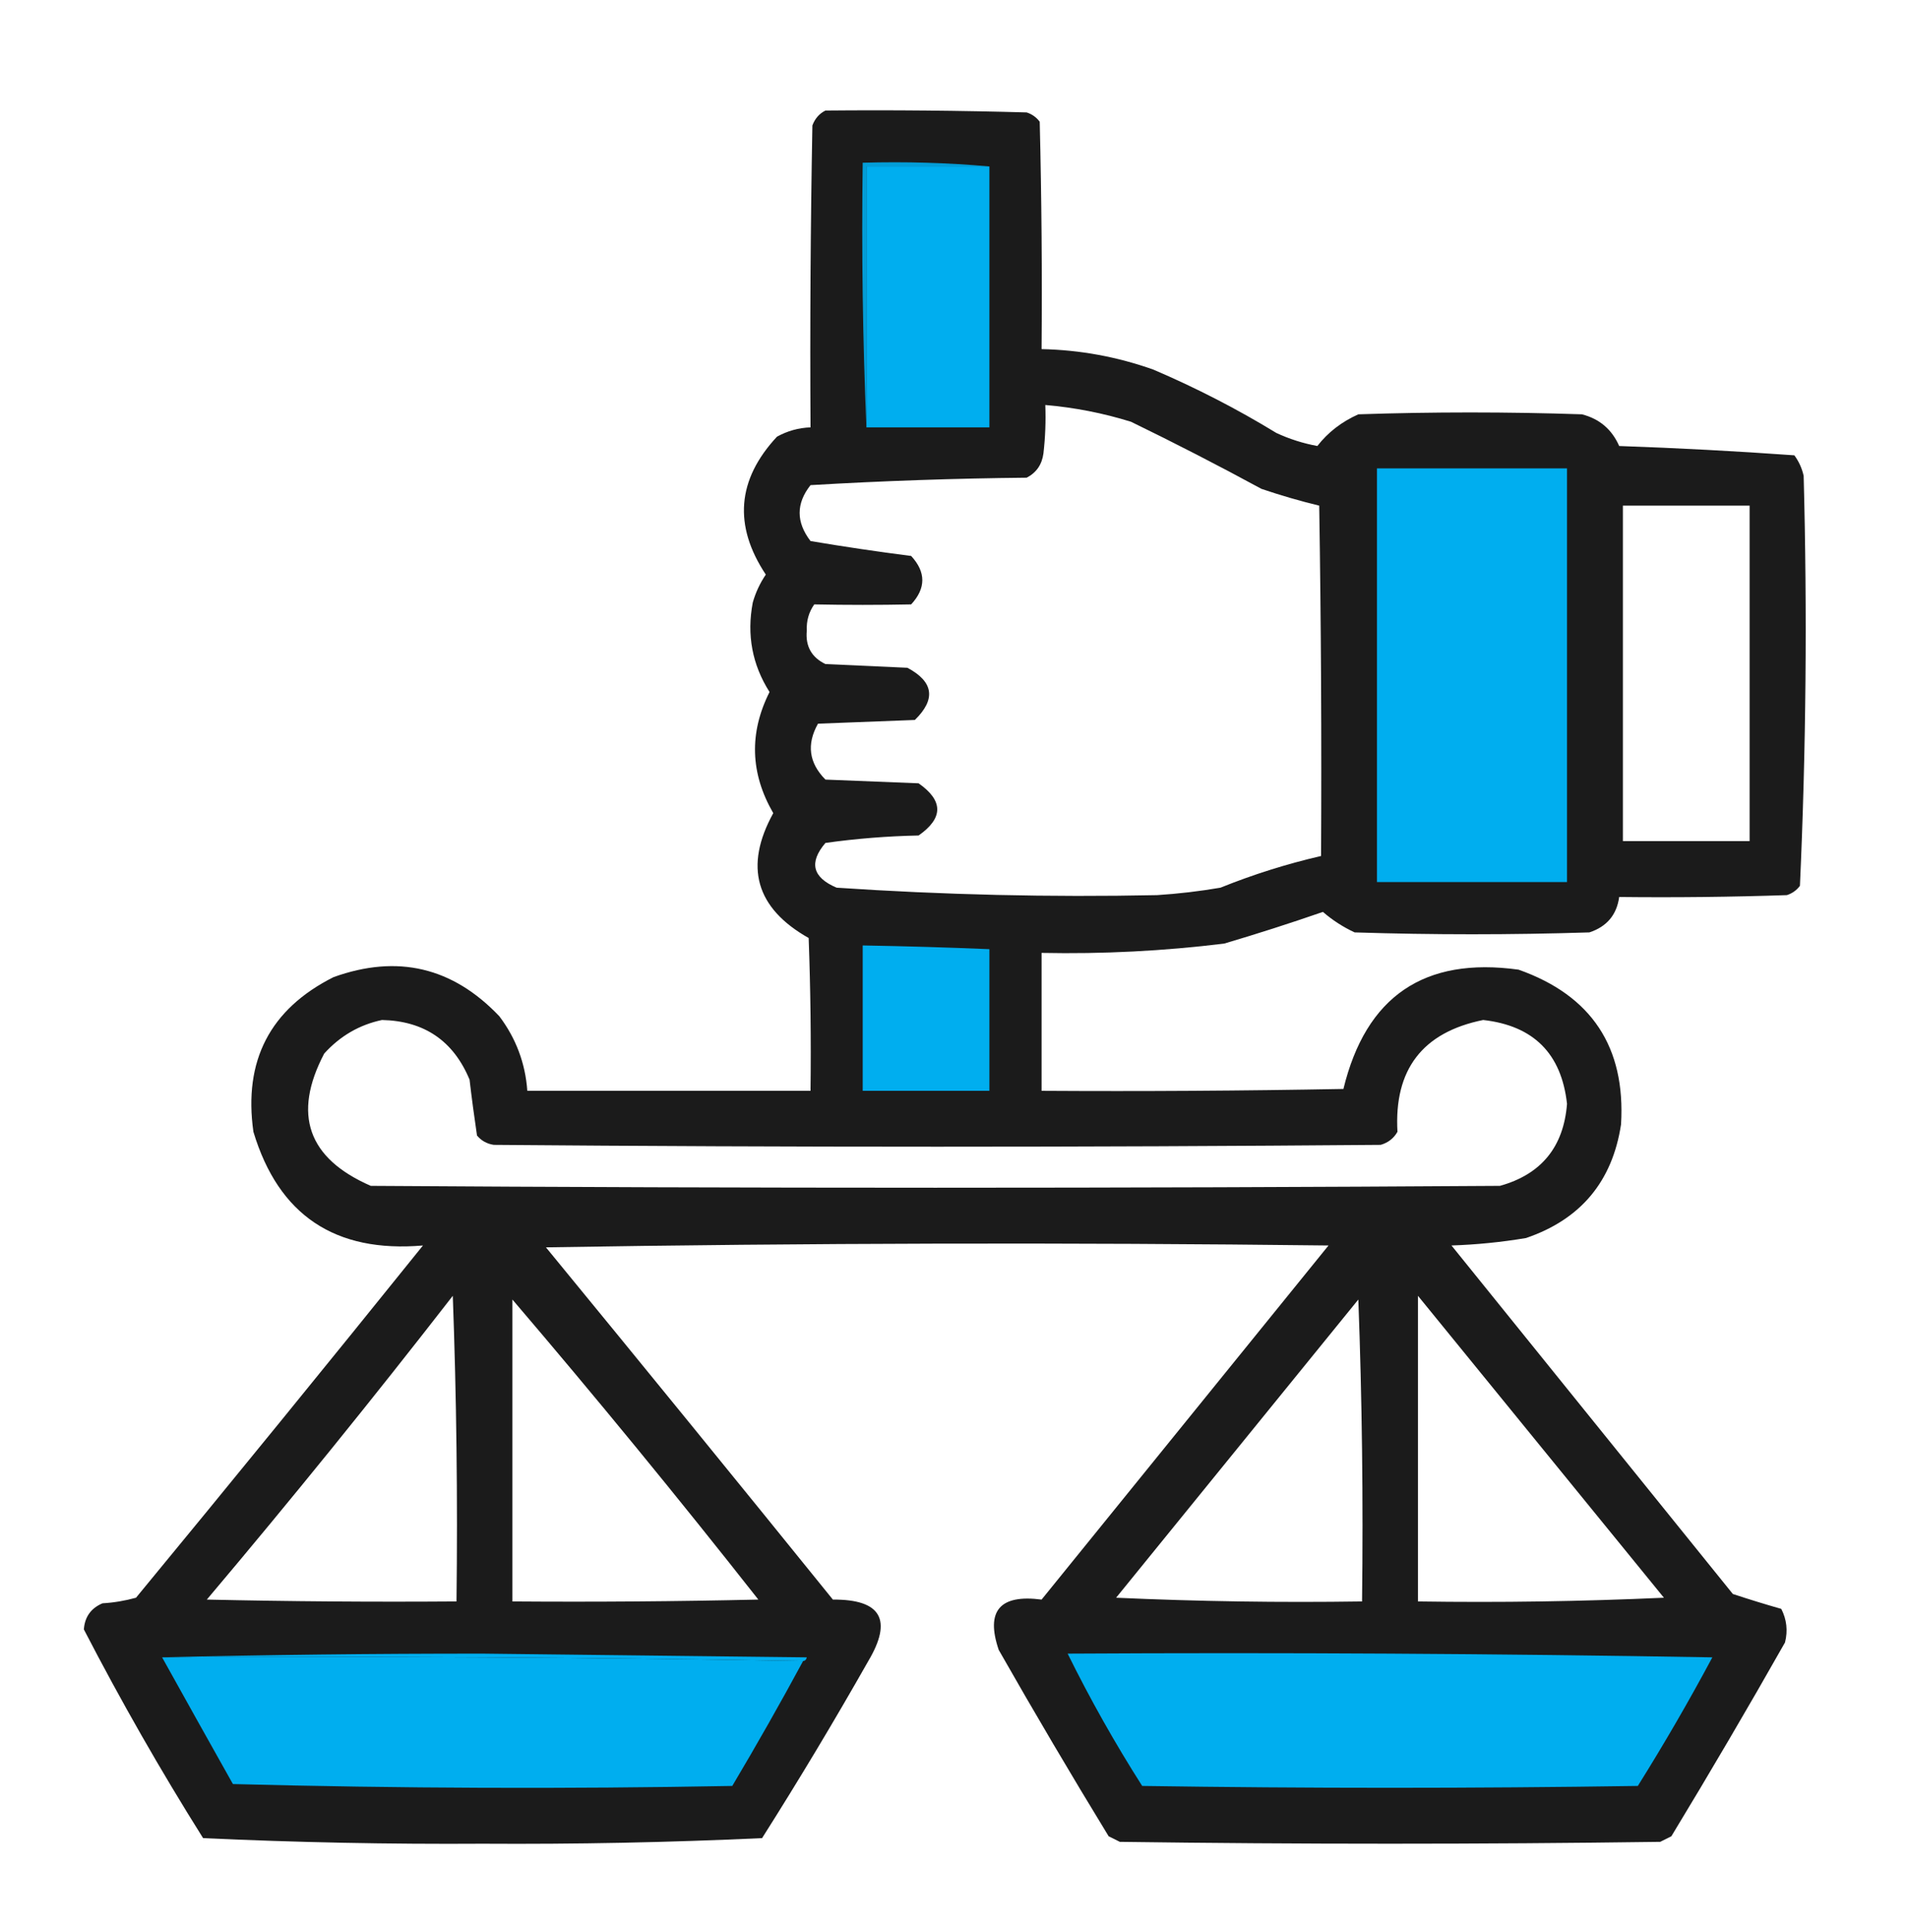
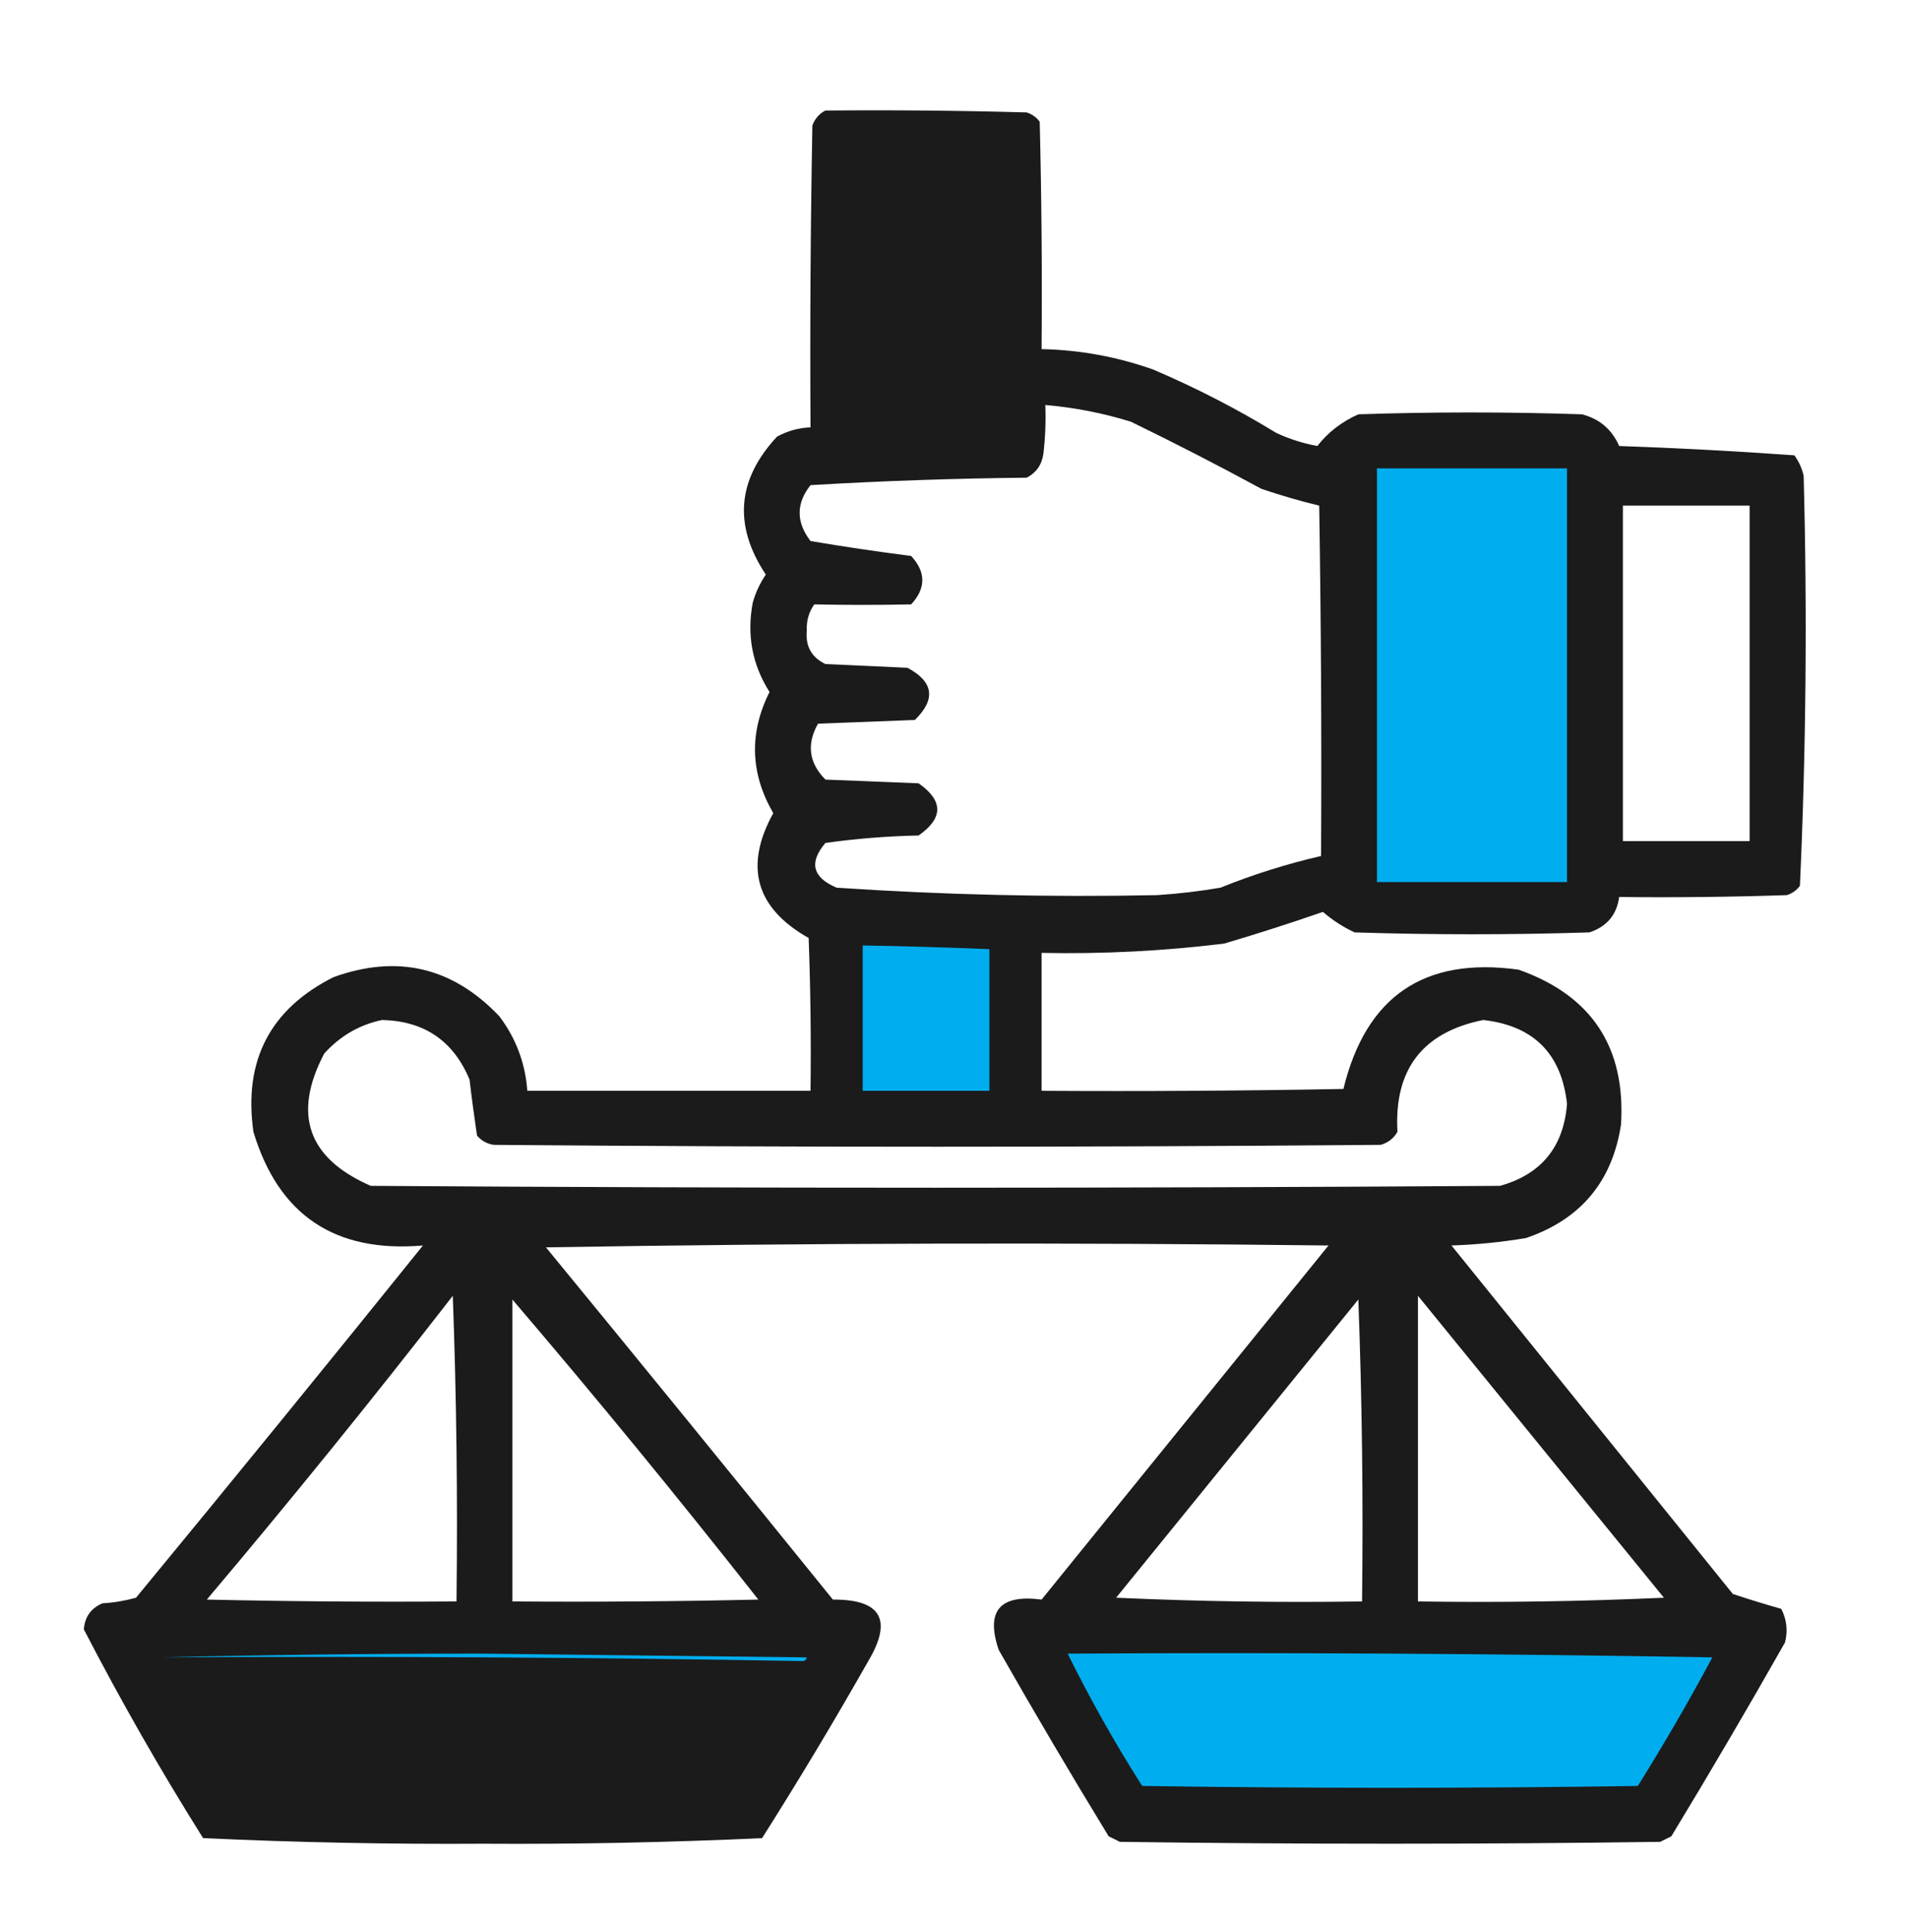
<svg xmlns="http://www.w3.org/2000/svg" width="81" height="82" viewBox="0 0 81 82" fill="none">
  <path opacity="0.955" fill-rule="evenodd" clip-rule="evenodd" d="M35.042 4.692C37.89 4.666 40.738 4.693 43.585 4.772C43.811 4.845 43.996 4.977 44.139 5.167C44.218 8.383 44.244 11.6 44.218 14.818C45.846 14.853 47.428 15.143 48.964 15.688C50.773 16.461 52.514 17.357 54.185 18.377C54.74 18.635 55.321 18.819 55.925 18.931C56.376 18.351 56.956 17.903 57.665 17.586C60.829 17.48 63.993 17.48 67.157 17.586C67.902 17.777 68.429 18.225 68.739 18.931C71.227 19.017 73.705 19.149 76.175 19.326C76.367 19.587 76.499 19.877 76.57 20.196C76.725 26.007 76.673 31.807 76.412 37.599C76.269 37.789 76.085 37.921 75.858 37.994C73.486 38.073 71.113 38.1 68.739 38.073C68.635 38.831 68.214 39.332 67.474 39.576C64.151 39.682 60.829 39.682 57.507 39.576C57.014 39.346 56.566 39.056 56.162 38.706C54.772 39.187 53.374 39.636 51.97 40.051C49.396 40.367 46.812 40.499 44.218 40.446C44.218 42.398 44.218 44.349 44.218 46.3C48.49 46.326 52.761 46.3 57.032 46.221C57.987 42.29 60.465 40.602 64.468 41.158C67.564 42.252 69.015 44.44 68.818 47.724C68.45 50.148 67.106 51.757 64.784 52.549C63.738 52.724 62.683 52.83 61.62 52.865C65.602 57.796 69.583 62.727 73.564 67.657C74.238 67.88 74.924 68.091 75.621 68.29C75.852 68.744 75.904 69.218 75.779 69.714C74.211 72.482 72.602 75.224 70.954 77.941C70.796 78.02 70.638 78.099 70.48 78.178C62.833 78.283 55.187 78.283 47.54 78.178C47.382 78.099 47.224 78.02 47.065 77.941C45.47 75.33 43.914 72.693 42.398 70.03C41.837 68.375 42.443 67.663 44.218 67.895C48.278 62.885 52.339 57.875 56.399 52.865C45.325 52.734 34.251 52.76 23.177 52.944C27.256 57.913 31.317 62.897 35.358 67.895C37.403 67.882 37.904 68.752 36.861 70.505C35.418 73.049 33.915 75.554 32.352 78.02C28.411 78.203 24.456 78.282 20.487 78.257C16.519 78.282 12.564 78.203 8.622 78.02C6.812 75.139 5.125 72.186 3.56 69.16C3.599 68.629 3.863 68.26 4.351 68.053C4.834 68.025 5.308 67.945 5.774 67.816C9.865 62.855 13.925 57.872 17.956 52.865C14.223 53.186 11.824 51.578 10.758 48.04C10.33 45.02 11.464 42.831 14.159 41.475C16.872 40.498 19.219 41.052 21.199 43.136C21.907 44.076 22.302 45.131 22.386 46.3C26.393 46.3 30.401 46.3 34.409 46.3C34.436 44.137 34.409 41.975 34.33 39.814C32.082 38.545 31.581 36.778 32.827 34.514C31.849 32.824 31.796 31.11 32.669 29.372C31.933 28.212 31.696 26.946 31.957 25.575C32.078 25.149 32.263 24.753 32.511 24.389C31.13 22.309 31.288 20.358 32.985 18.535C33.43 18.29 33.905 18.158 34.409 18.14C34.383 13.868 34.409 9.596 34.488 5.325C34.597 5.033 34.782 4.822 35.042 4.692ZM44.376 17.191C45.614 17.296 46.827 17.533 48.015 17.902C49.88 18.809 51.726 19.758 53.552 20.75C54.364 21.025 55.181 21.263 56.004 21.462C56.083 26.419 56.109 31.376 56.083 36.333C54.627 36.669 53.203 37.117 51.812 37.678C50.921 37.831 50.025 37.936 49.122 37.994C44.582 38.088 40.047 37.982 35.517 37.678C34.492 37.244 34.333 36.611 35.042 35.779C36.352 35.595 37.671 35.49 38.997 35.463C40.052 34.725 40.052 33.986 38.997 33.248C37.679 33.196 36.36 33.143 35.042 33.09C34.34 32.382 34.235 31.59 34.726 30.717C36.097 30.664 37.468 30.611 38.839 30.559C39.74 29.677 39.635 28.939 38.523 28.344C37.362 28.291 36.202 28.238 35.042 28.186C34.451 27.901 34.187 27.426 34.251 26.762C34.231 26.352 34.337 25.983 34.567 25.654C35.937 25.682 37.308 25.682 38.681 25.654C39.313 24.969 39.313 24.283 38.681 23.598C37.248 23.415 35.824 23.204 34.409 22.965C33.793 22.162 33.793 21.371 34.409 20.592C37.465 20.412 40.523 20.306 43.585 20.276C43.995 20.064 44.233 19.721 44.297 19.247C44.376 18.564 44.402 17.878 44.376 17.191ZM68.897 21.462C70.69 21.462 72.483 21.462 74.276 21.462C74.276 26.208 74.276 30.954 74.276 35.7C72.483 35.7 70.69 35.7 68.897 35.7C68.897 30.954 68.897 26.208 68.897 21.462ZM16.216 43.294C18.008 43.333 19.247 44.176 19.934 45.825C20.025 46.604 20.131 47.395 20.25 48.198C20.435 48.419 20.673 48.551 20.962 48.594C33.513 48.699 46.063 48.699 58.614 48.594C58.929 48.503 59.167 48.318 59.326 48.04C59.176 45.397 60.389 43.815 62.965 43.294C65.103 43.534 66.289 44.72 66.524 46.854C66.38 48.685 65.431 49.845 63.677 50.334C47.698 50.44 31.72 50.44 15.741 50.334C13.068 49.17 12.409 47.298 13.764 44.718C14.44 43.972 15.257 43.497 16.216 43.294ZM19.222 55.001C19.38 59.298 19.432 63.622 19.38 67.974C15.846 68 12.313 67.974 8.78 67.895C12.354 63.663 15.835 59.365 19.222 55.001ZM60.196 55.001C63.668 59.266 67.149 63.537 70.638 67.816C67.159 67.974 63.678 68.026 60.196 67.974C60.196 63.65 60.196 59.325 60.196 55.001ZM21.753 55.159C25.315 59.328 28.795 63.574 32.194 67.895C28.714 67.974 25.234 68 21.753 67.974C21.753 63.702 21.753 59.431 21.753 55.159ZM57.665 55.159C57.823 59.404 57.876 63.675 57.823 67.974C54.341 68.026 50.861 67.974 47.382 67.816C50.813 63.594 54.241 59.375 57.665 55.159Z" fill="#111111" />
-   <path opacity="0.886" fill-rule="evenodd" clip-rule="evenodd" d="M42.003 7.065C40.263 7.065 38.523 7.065 36.782 7.065C36.782 10.757 36.782 14.448 36.782 18.14C36.624 14.423 36.572 10.679 36.624 6.907C38.445 6.855 40.238 6.908 42.003 7.065Z" fill="#00AEEF" />
-   <path fill-rule="evenodd" clip-rule="evenodd" d="M42.003 7.065C42.003 10.757 42.003 14.448 42.003 18.14C40.263 18.14 38.523 18.14 36.782 18.14C36.782 14.448 36.782 10.757 36.782 7.065C38.523 7.065 40.263 7.065 42.003 7.065Z" fill="#00AEEF" />
  <path fill-rule="evenodd" clip-rule="evenodd" d="M58.456 19.88C61.145 19.88 63.835 19.88 66.524 19.88C66.524 25.733 66.524 31.587 66.524 37.44C63.835 37.44 61.145 37.44 58.456 37.44C58.456 31.587 58.456 25.733 58.456 19.88Z" fill="#00AEEF" />
  <path fill-rule="evenodd" clip-rule="evenodd" d="M36.624 40.13C38.418 40.16 40.211 40.213 42.003 40.288C42.003 42.292 42.003 44.296 42.003 46.3C40.21 46.3 38.417 46.3 36.624 46.3C36.624 44.243 36.624 42.187 36.624 40.13Z" fill="#00AEEF" />
  <path fill-rule="evenodd" clip-rule="evenodd" d="M34.093 70.505C25.049 70.347 15.979 70.294 6.882 70.347C11.3 70.24 15.835 70.188 20.487 70.189C25.075 70.241 29.663 70.294 34.251 70.347C34.231 70.443 34.179 70.495 34.093 70.505Z" fill="#00AEEF" />
-   <path fill-rule="evenodd" clip-rule="evenodd" d="M6.882 70.347C15.979 70.294 25.049 70.347 34.093 70.505C33.131 72.286 32.129 74.053 31.087 75.805C24.02 75.936 16.953 75.91 9.888 75.725C8.877 73.927 7.875 72.134 6.882 70.347Z" fill="#00AEEF" />
  <path fill-rule="evenodd" clip-rule="evenodd" d="M45.325 70.189C54.449 70.136 63.572 70.189 72.694 70.347C71.7 72.205 70.645 74.024 69.53 75.805C62.517 75.91 55.503 75.91 48.489 75.805C47.331 73.988 46.276 72.116 45.325 70.189Z" fill="#00AEEF" />
</svg>